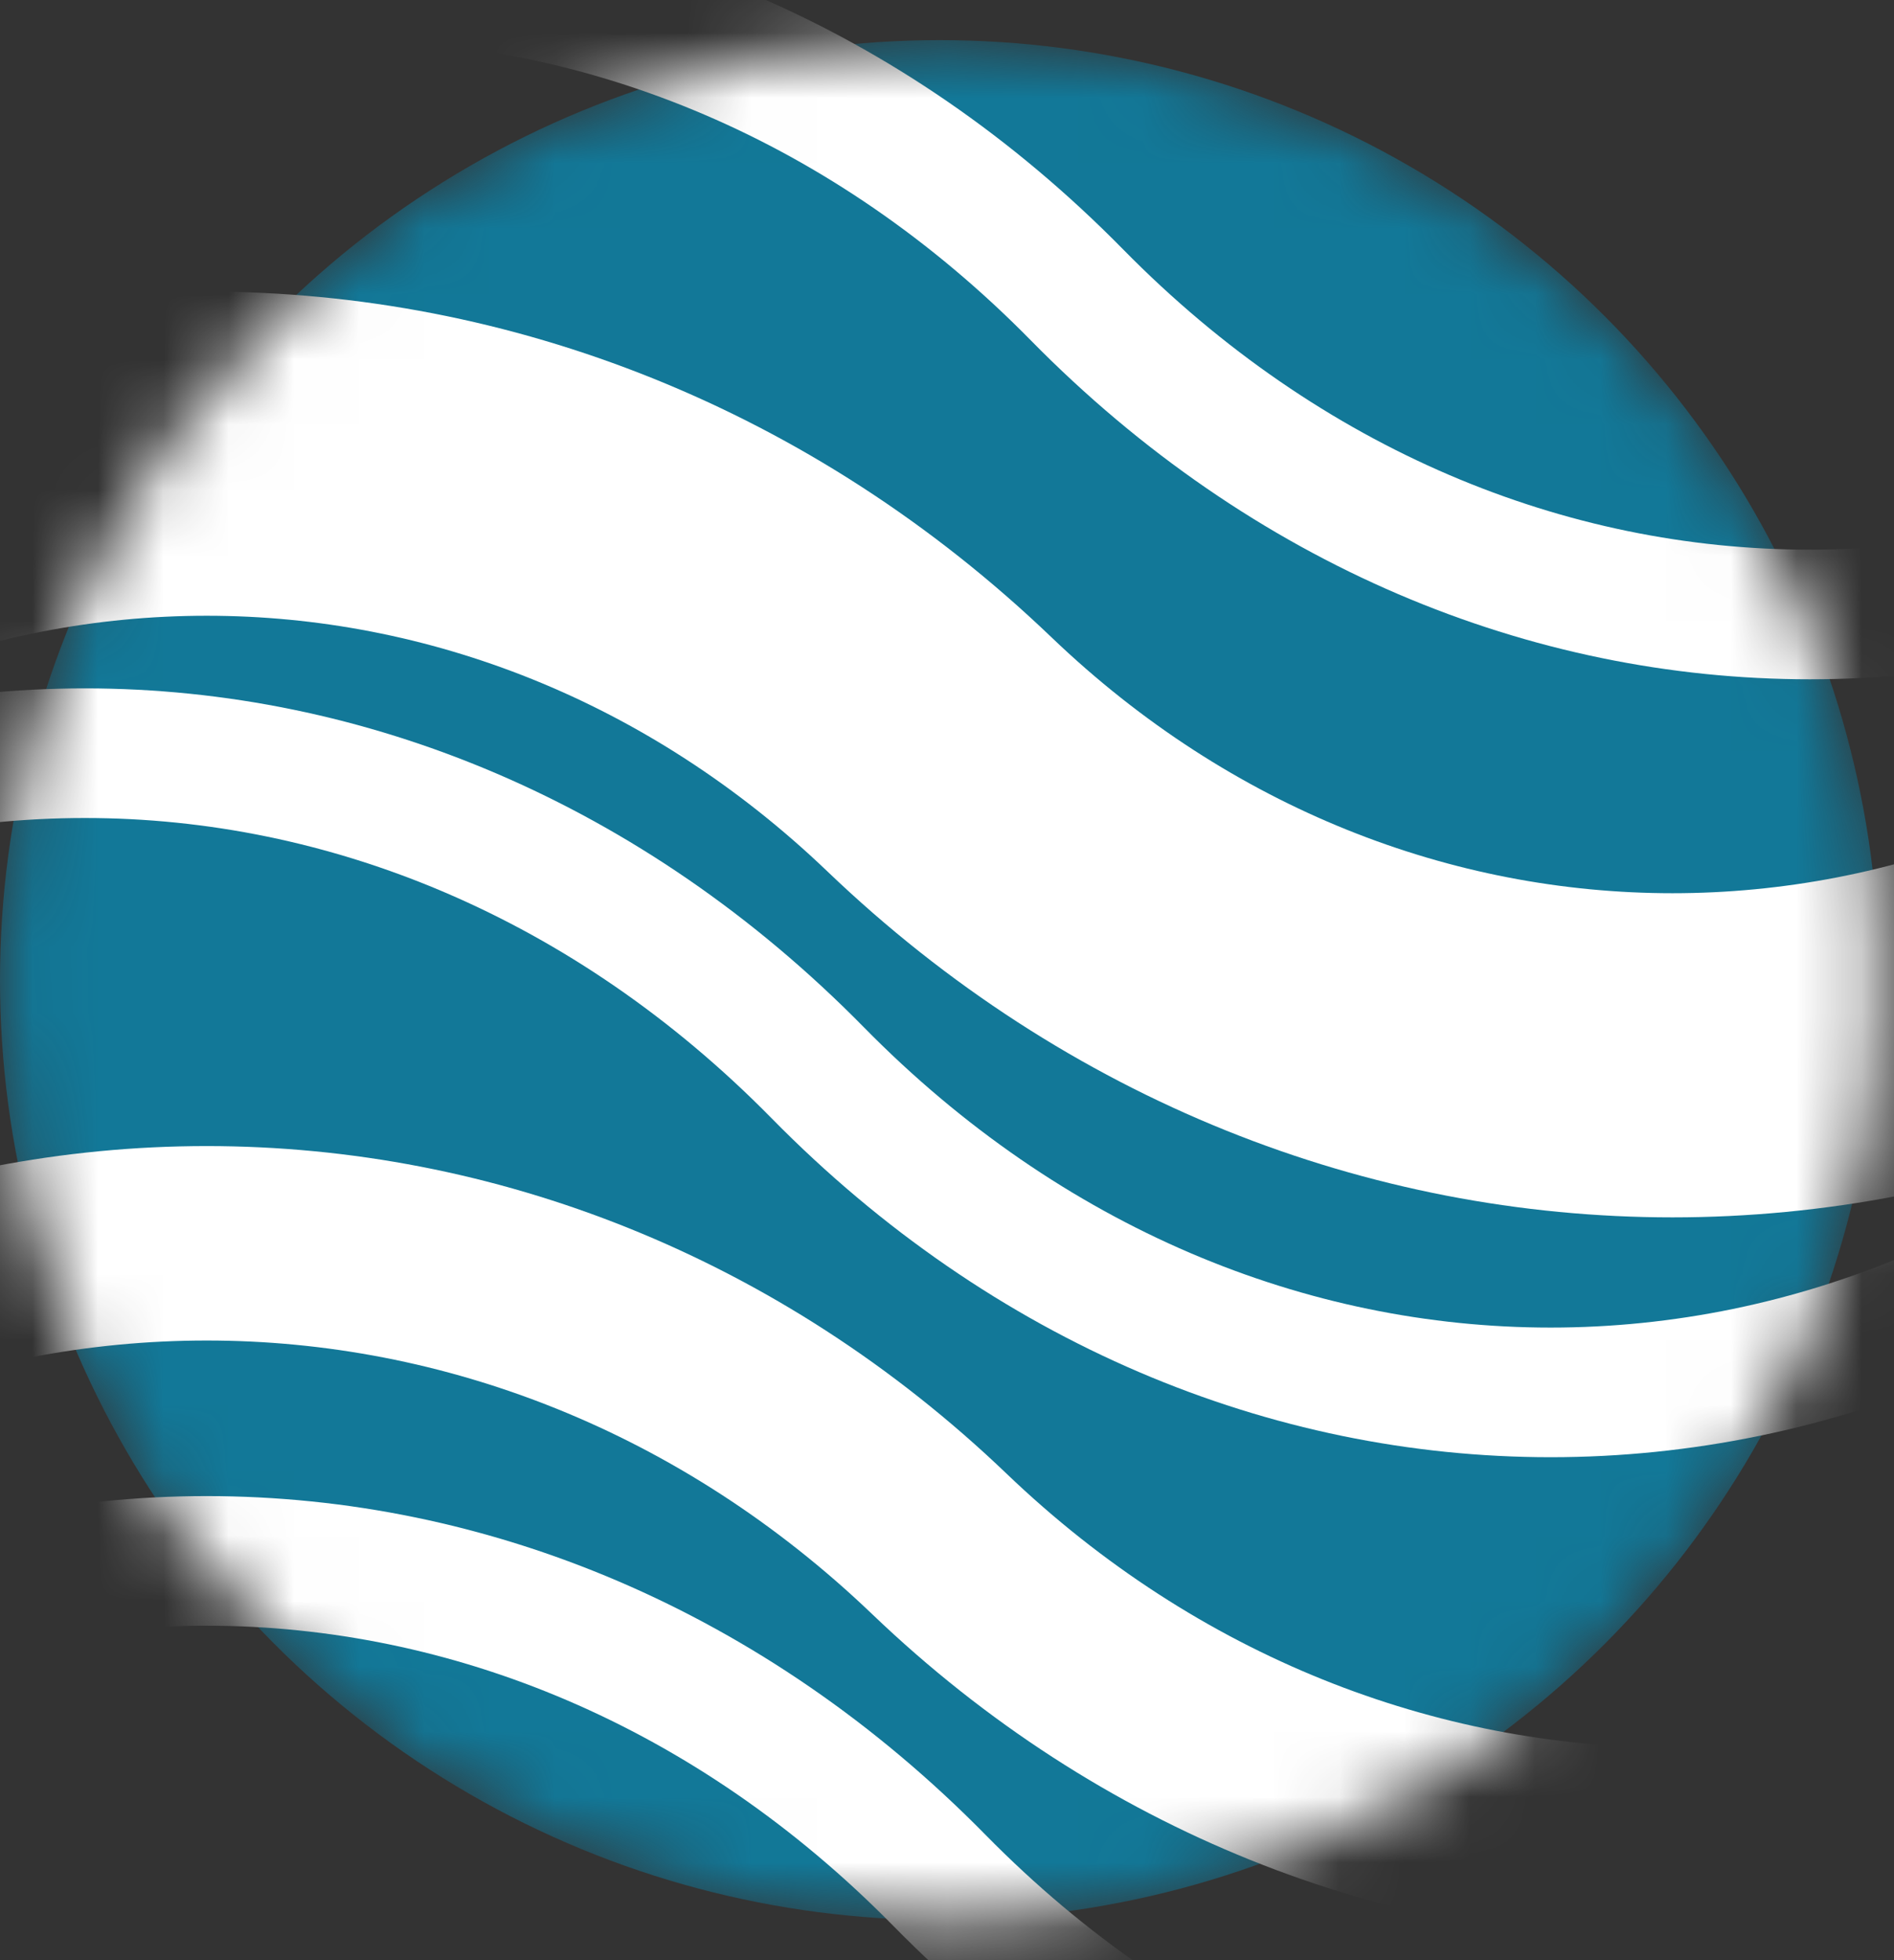
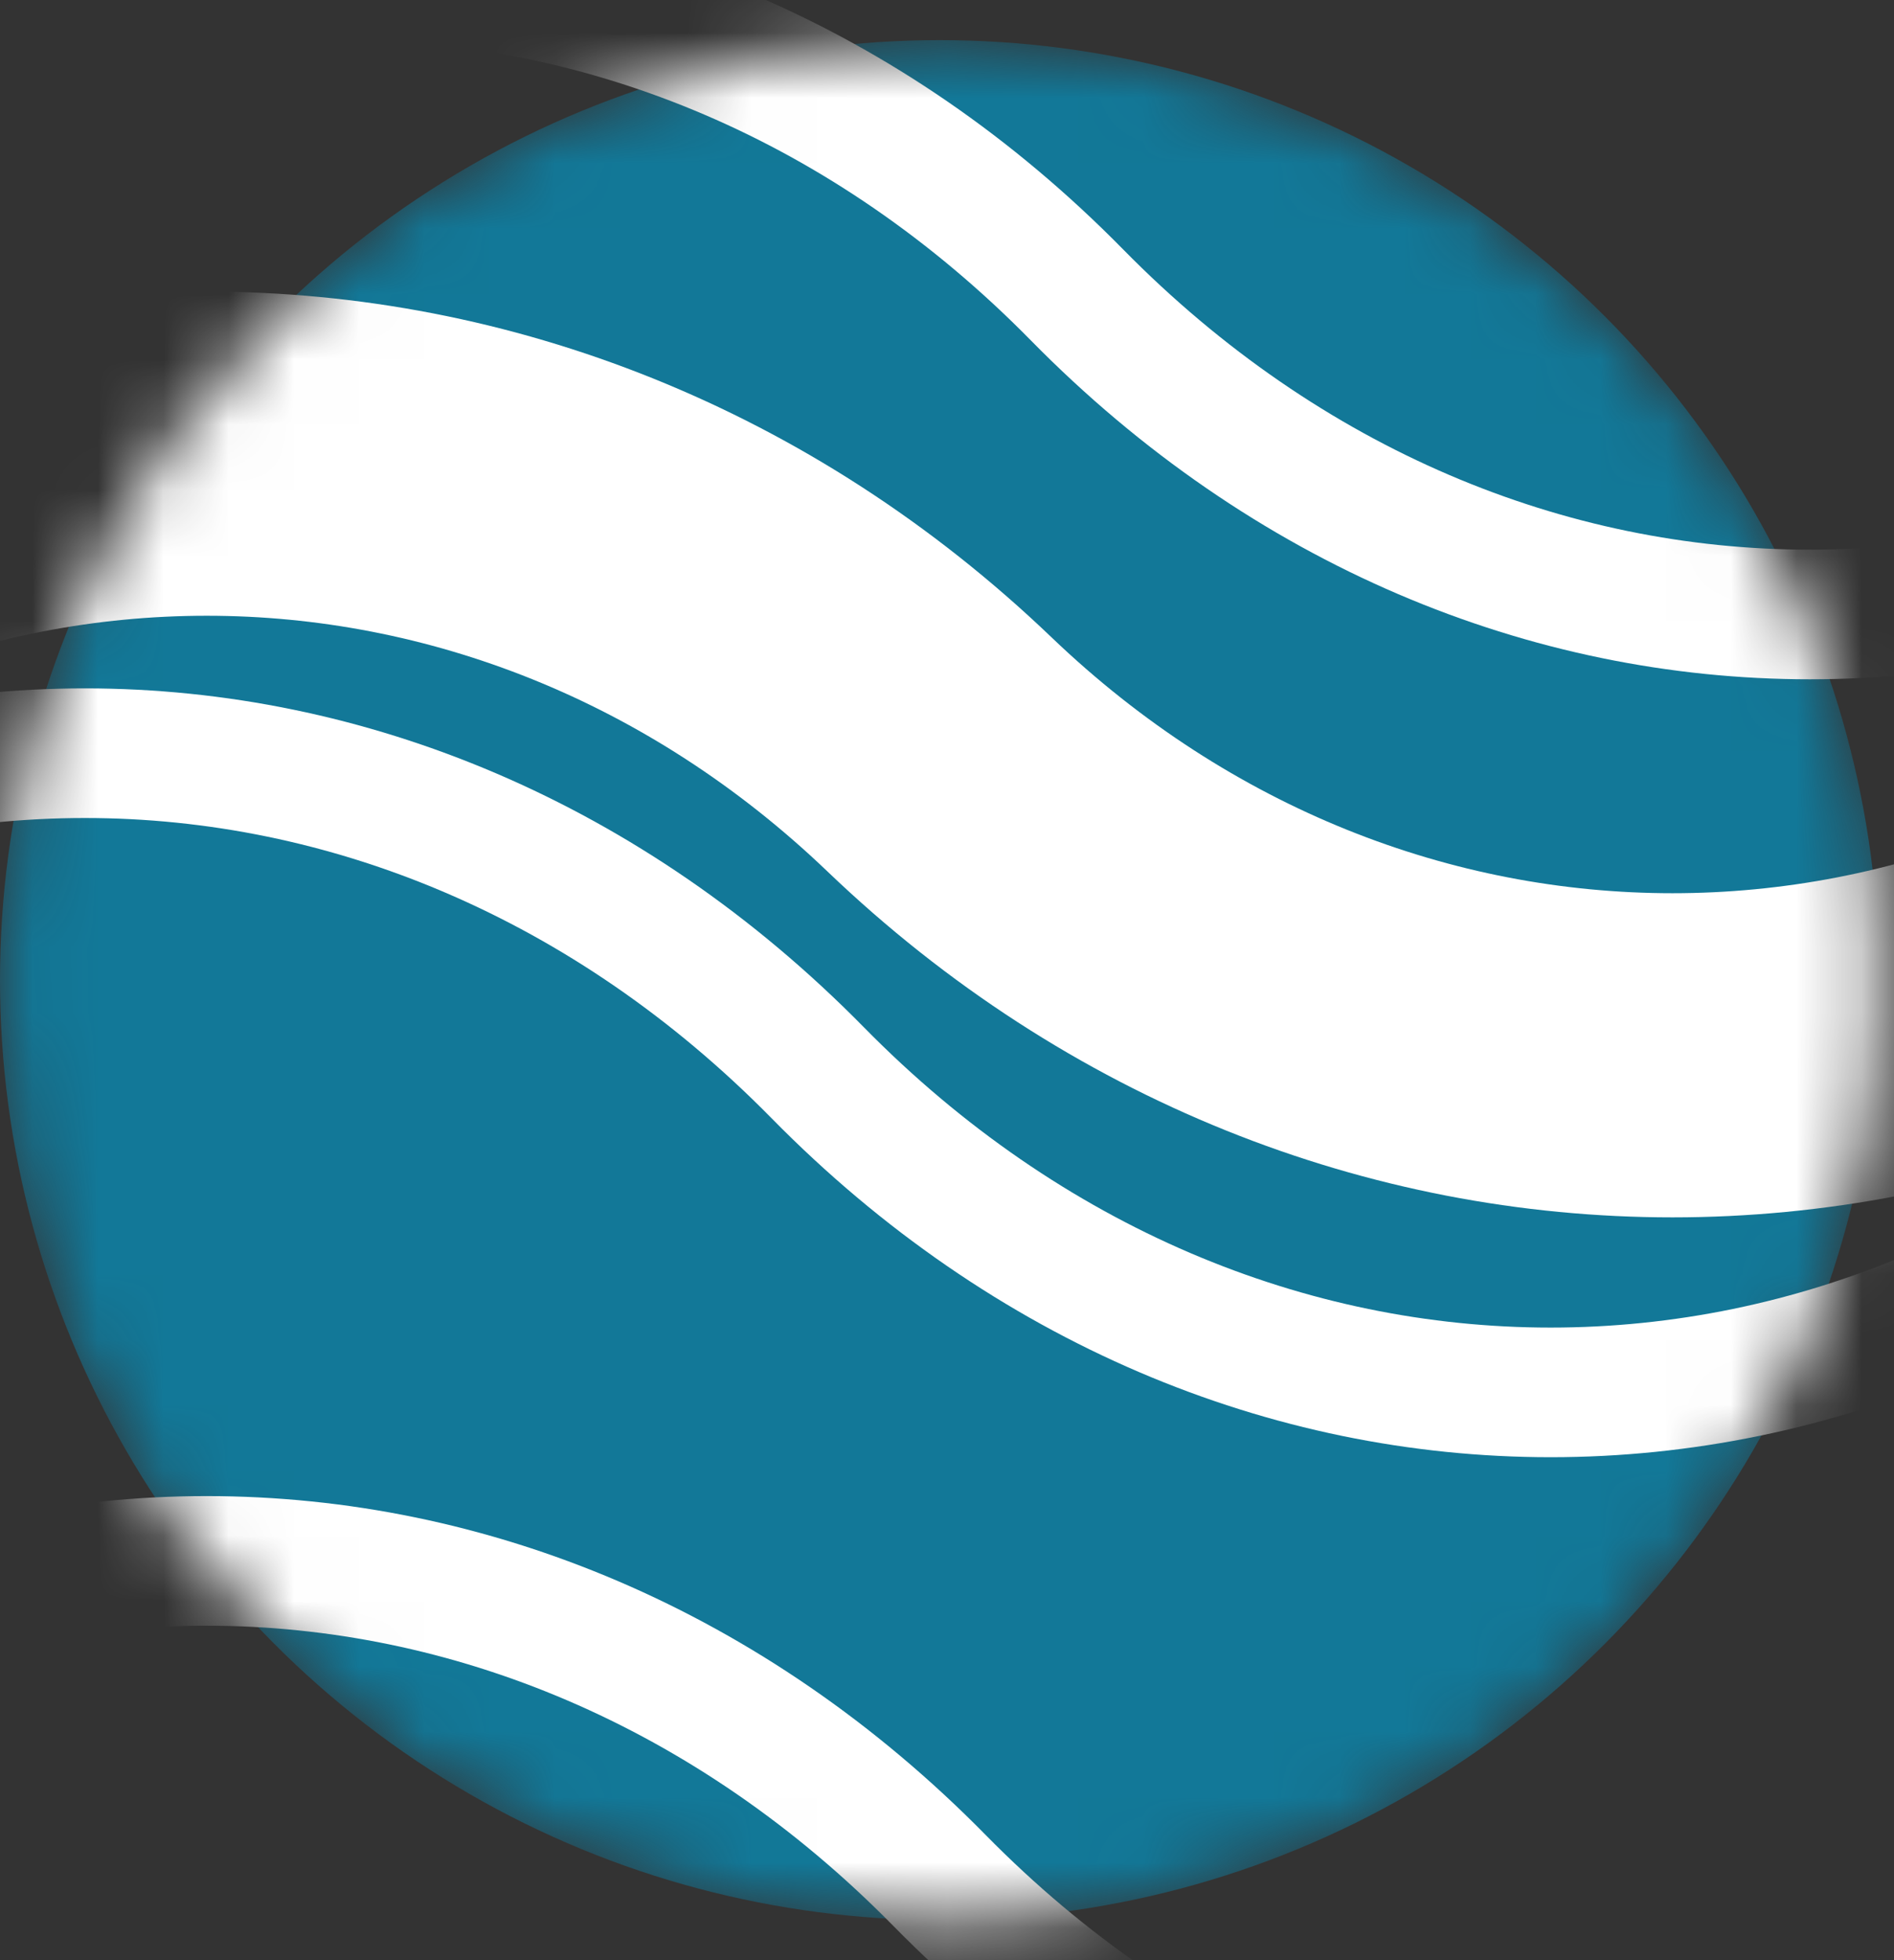
<svg xmlns="http://www.w3.org/2000/svg" width="29" height="30" viewBox="0 0 29 30" fill="none">
  <rect x="0" y="0" width="29" height="30" fill="#333333" stroke="none" />
  <mask id="mask0_49_1309" style="mask-type:alpha" maskUnits="userSpaceOnUse" x="0" y="0" width="29" height="30">
    <circle cx="14.386" cy="15" r="14.386" fill="#D9D9D9" />
  </mask>
  <g mask="url(#mask0_49_1309)">
    <circle cx="14.386" cy="15" r="14.386" fill="#127898" />
    <path d="M-8.056 11.547C-1.644 5.409 7.974 5.409 14.386 11.547C20.799 17.686 30.417 17.686 36.829 11.547" stroke="white" stroke-width="4.961" />
    <path d="M-9.921 16.419C-3.509 9.897 6.109 9.897 12.521 16.419C18.933 22.941 28.552 22.941 34.964 16.419" stroke="white" stroke-width="1.984" />
-     <path d="M-8.056 23.632C-1.644 17.494 7.974 17.494 14.386 23.632C20.799 29.77 30.417 29.77 36.829 23.632" stroke="white" stroke-width="2.976" />
    <path d="M-8.056 28.781C-1.644 22.259 7.974 22.259 14.386 28.781C20.799 35.303 30.417 35.303 36.829 28.781" stroke="white" stroke-width="1.984" />
    <path d="M-5.953 4.513C0.46 -2.009 10.078 -2.009 16.49 4.513C22.902 11.035 32.52 11.035 38.932 4.513" stroke="white" stroke-width="1.984" />
  </g>
</svg>